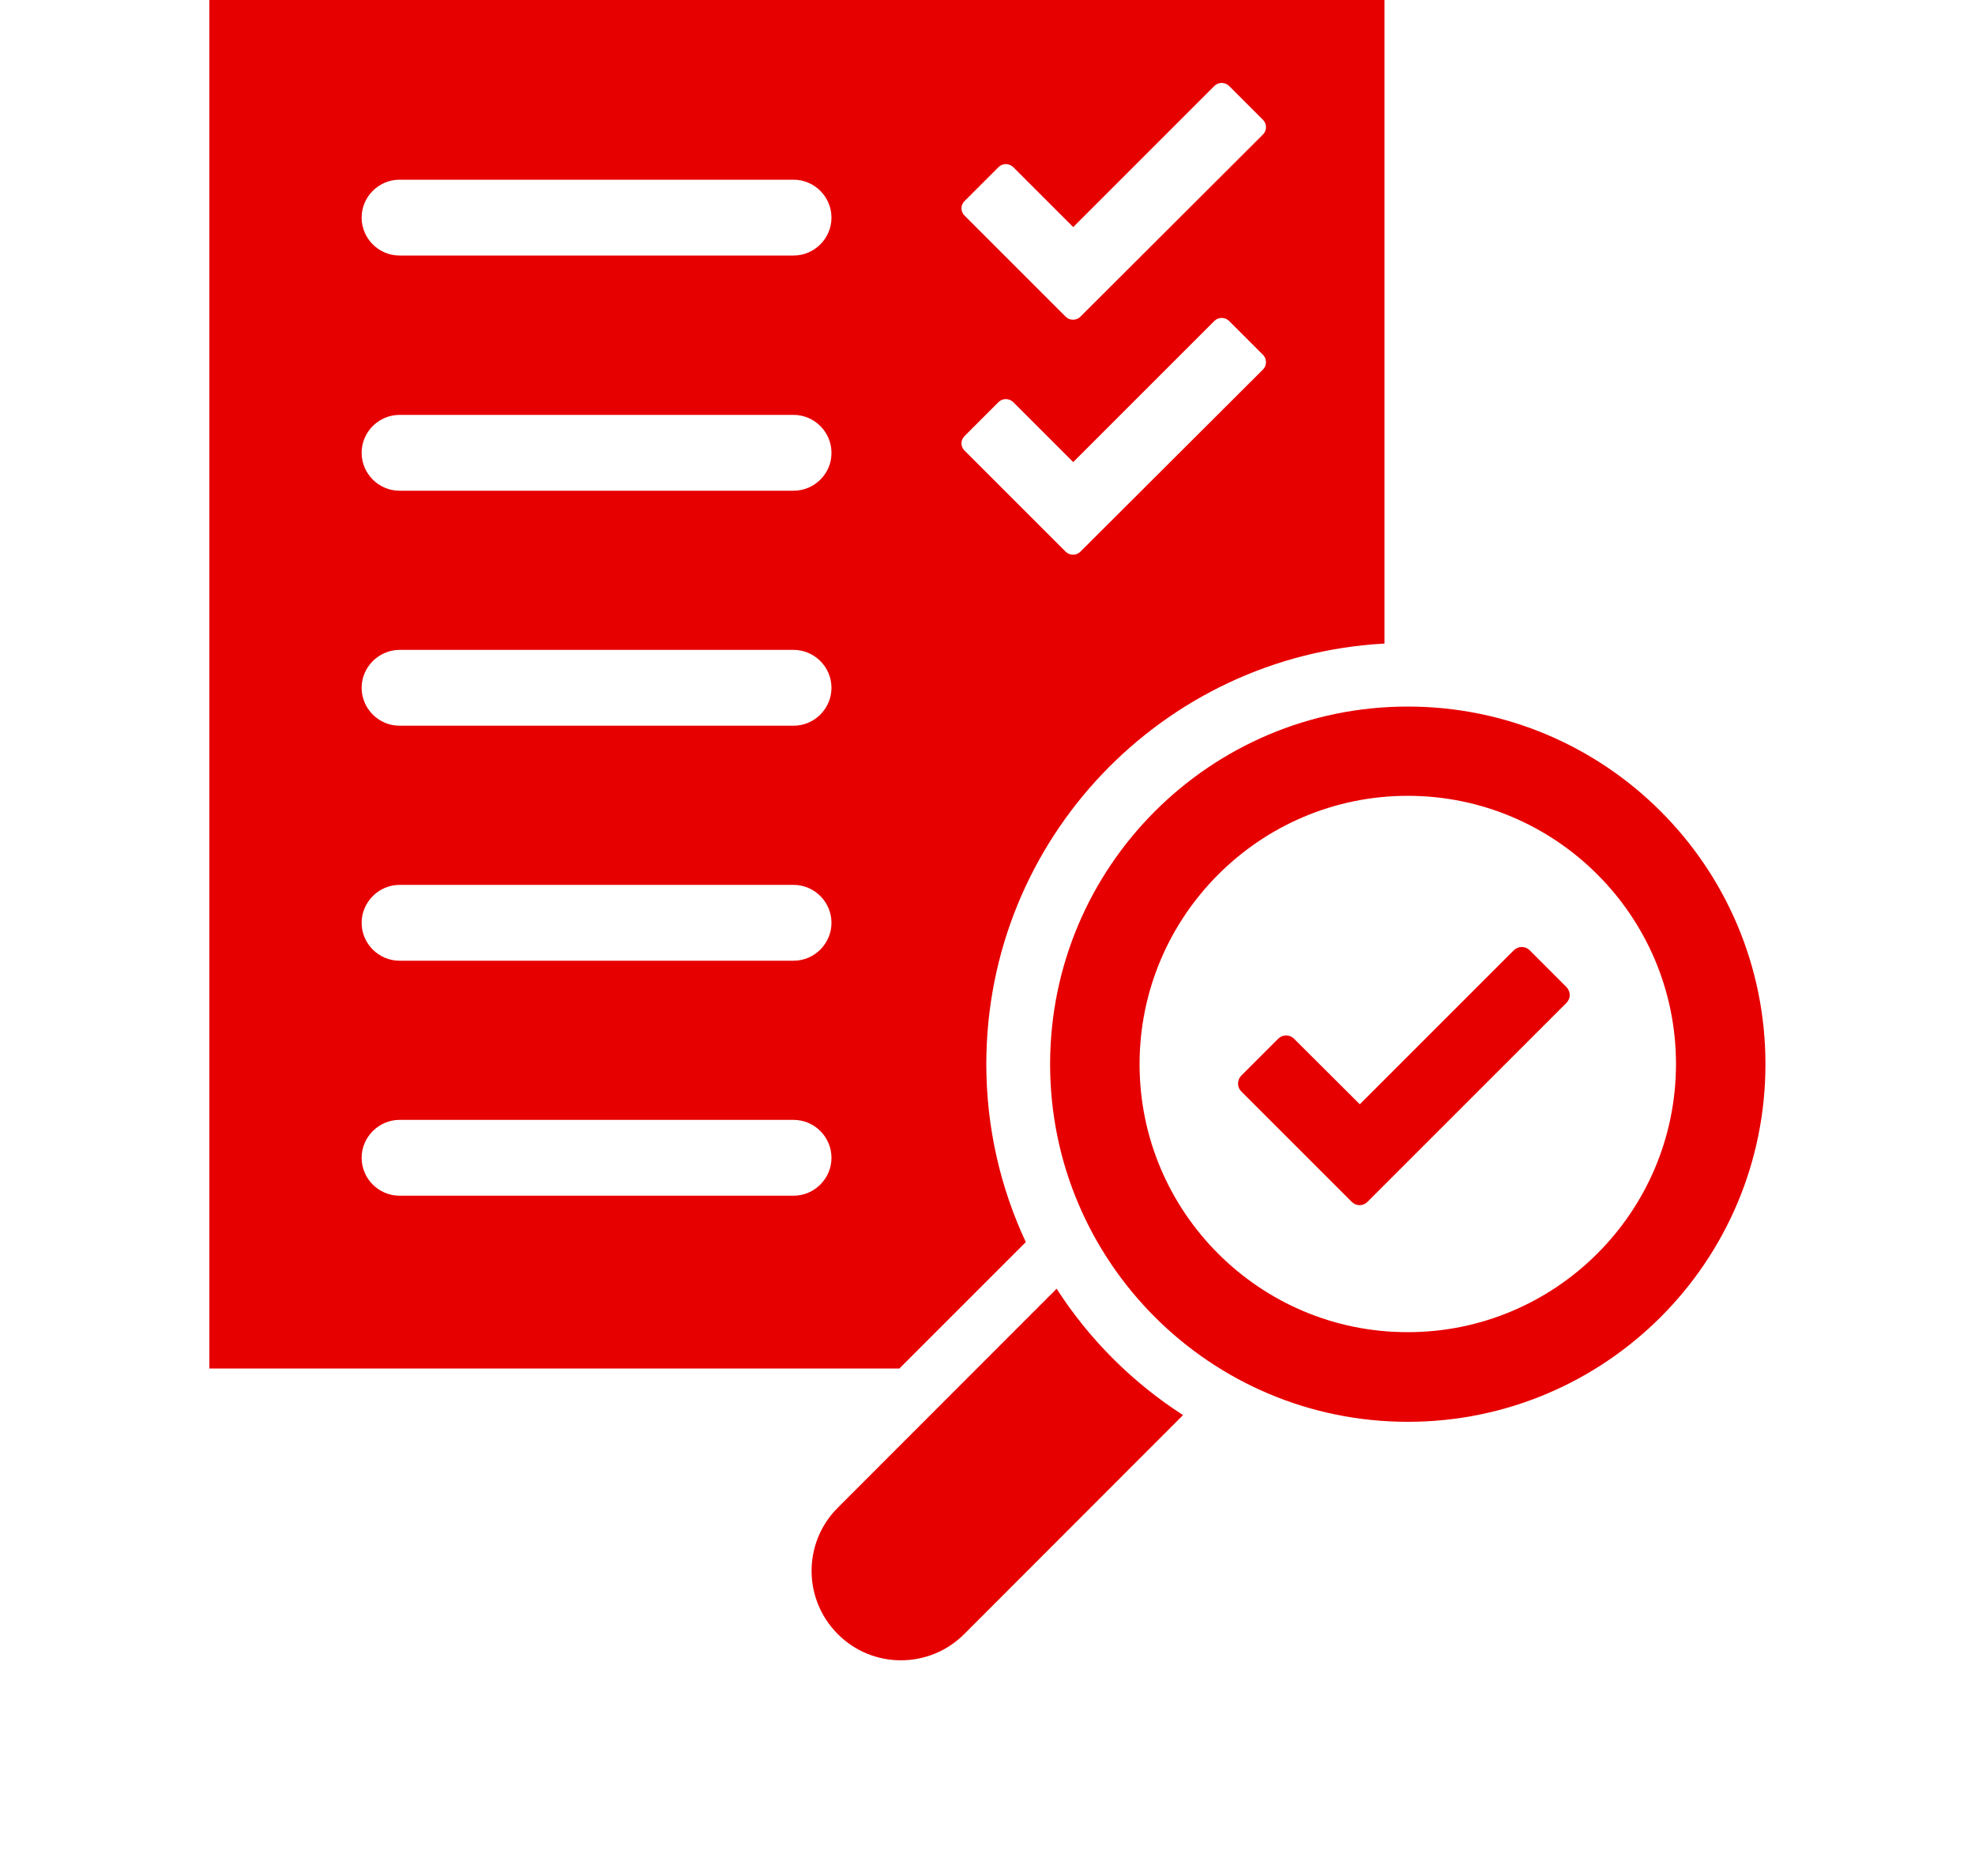
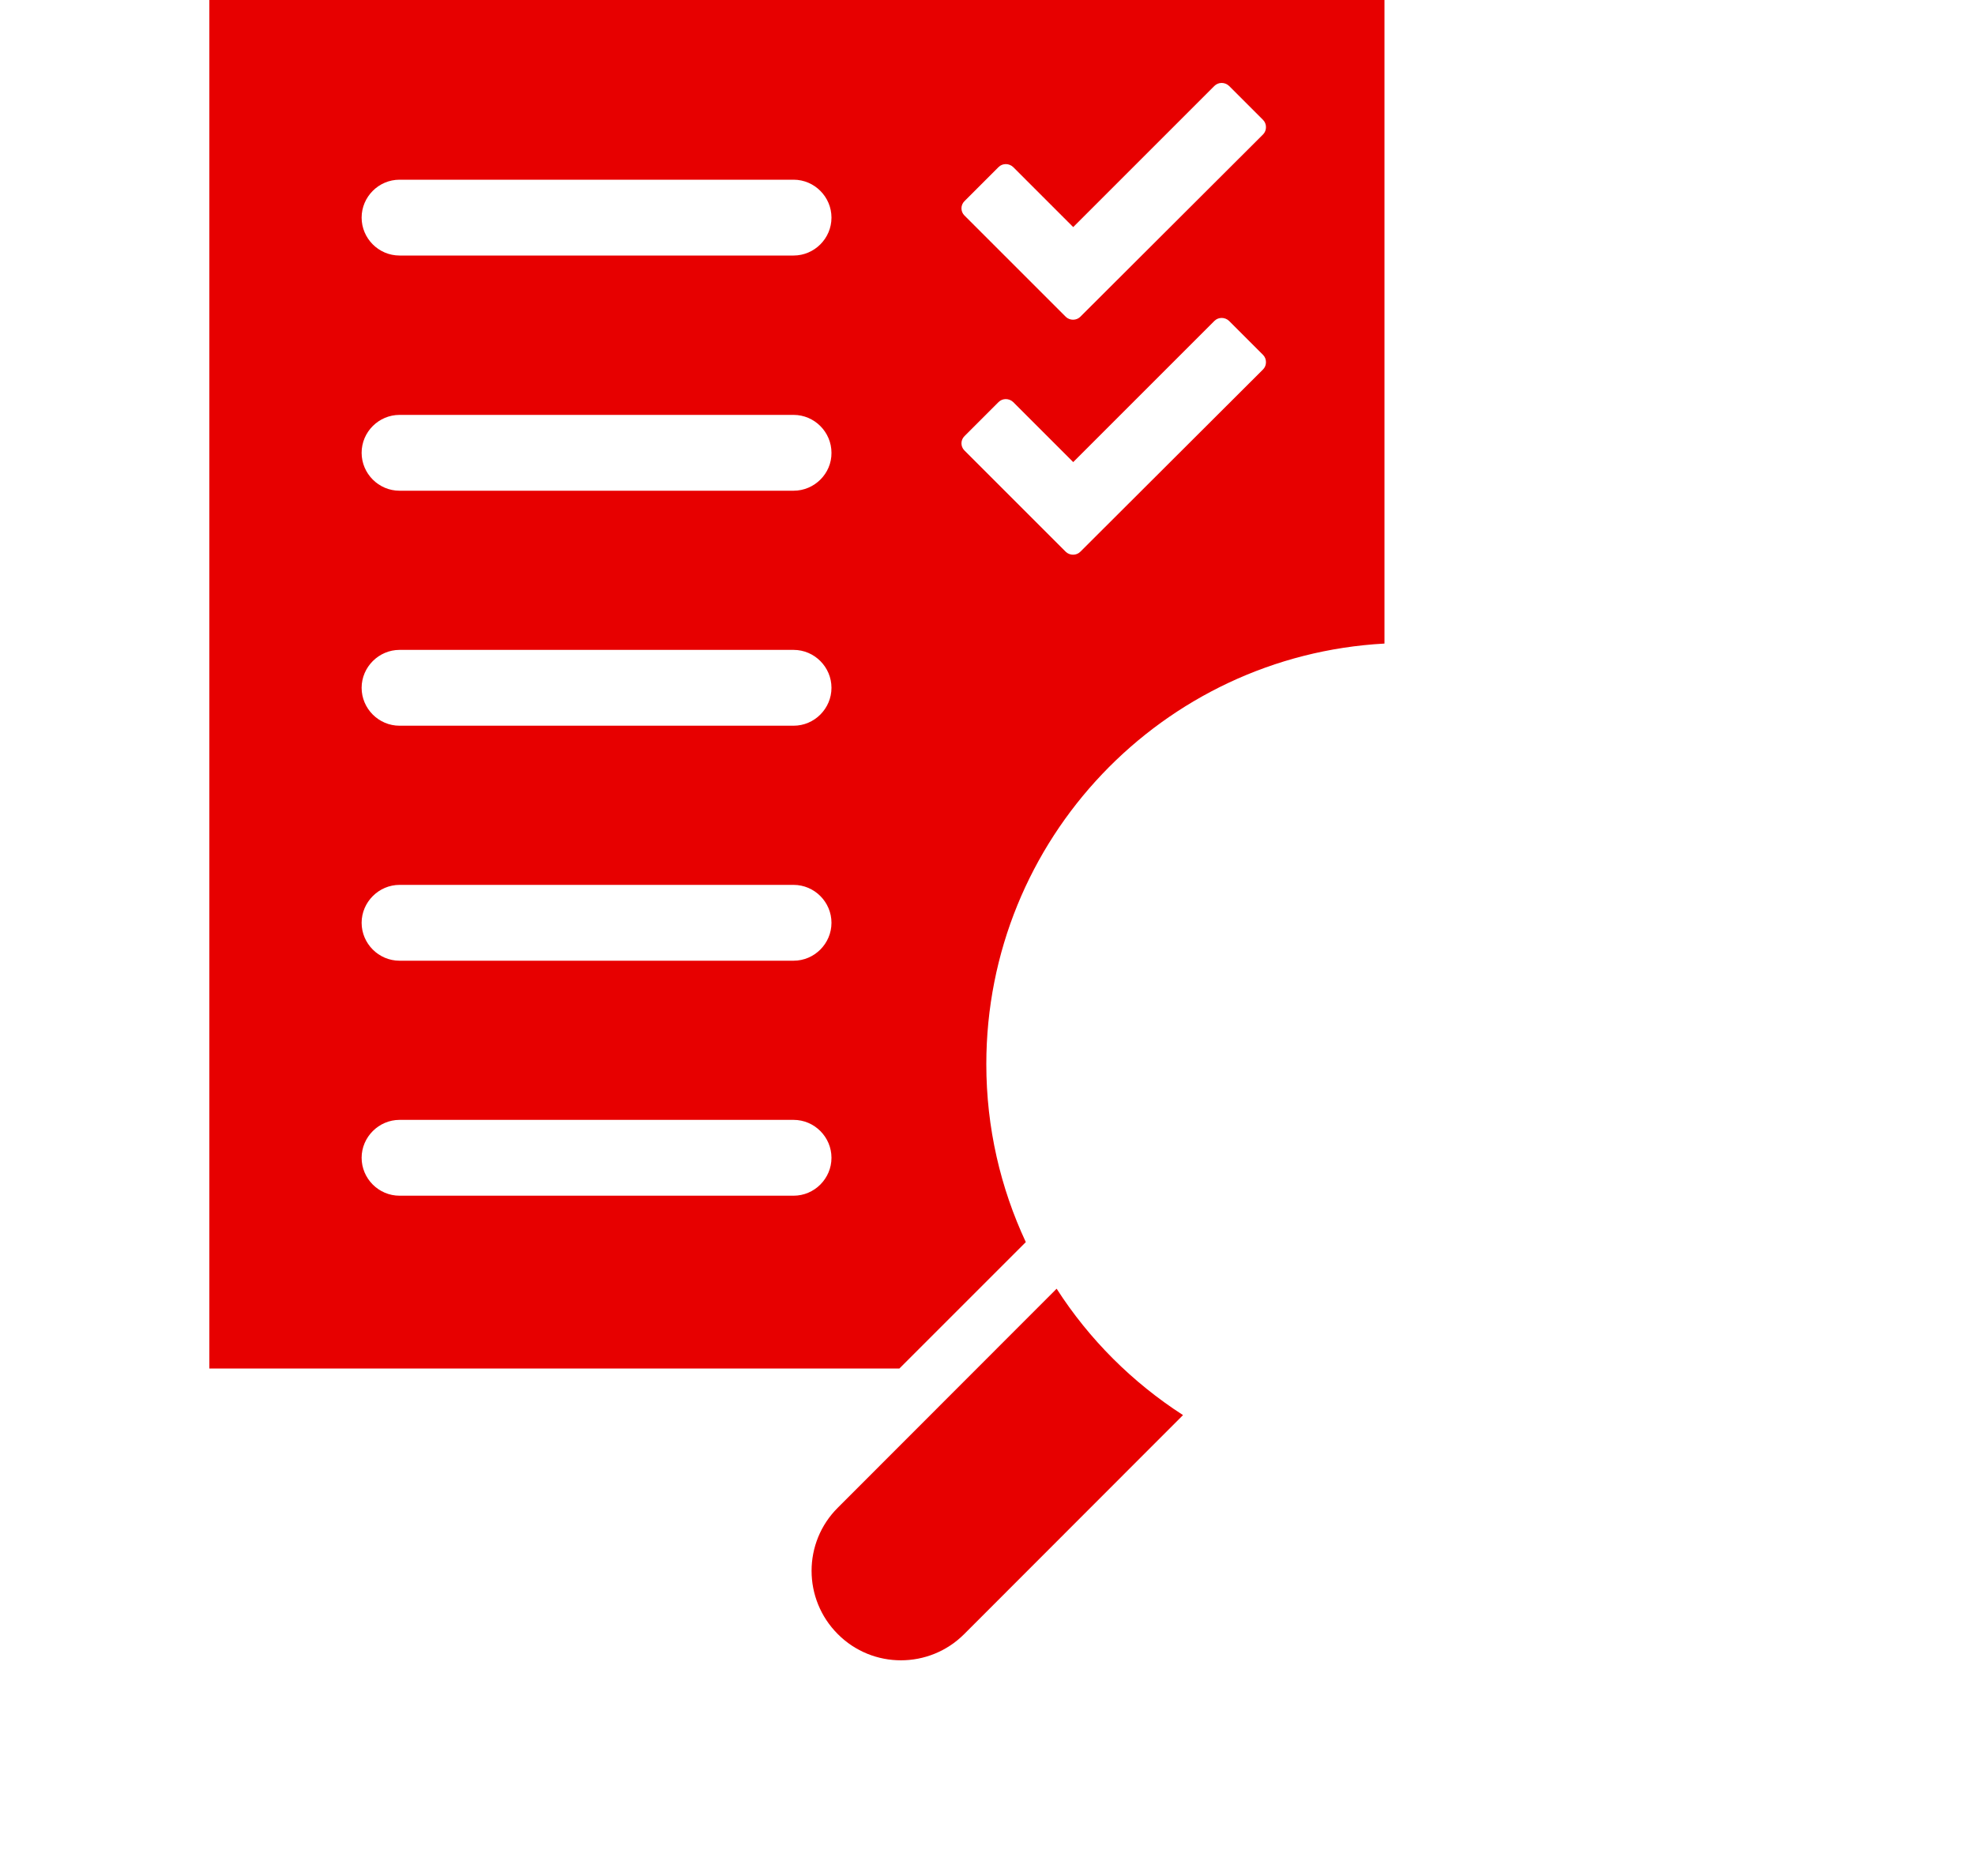
<svg xmlns="http://www.w3.org/2000/svg" id="_x31_4" x="0px" y="0px" viewBox="0 0 1000 950" style="enable-background:new 0 0 1000 950;" xml:space="preserve">
  <style type="text/css"> .st0{fill:#E70000;} </style>
  <g>
    <path class="st0" d="M519.4,629c-12.8-27.4-20-57.9-20-90.1c0-113.9,89.3-206.9,201.6-213V0h-595v693h349.4L519.4,629z M488.4,101.8l17.2-17.2c2-2,5.3-2,7.4,0l30.4,30.4l71.5-71.5c2-2,5.3-2,7.4,0l17.2,17.2c1,1,1.5,2.3,1.5,3.7 c0,1.4-0.5,2.7-1.5,3.7L547,160.4c-1,1-2.3,1.5-3.7,1.5c-1.3,0-2.7-0.5-3.7-1.5l-51.3-51.3C486.3,107.1,486.3,103.8,488.4,101.8z M488.4,220.8l17.2-17.2c2-2,5.3-2,7.4,0l30.4,30.4l71.5-71.5c2-2,5.3-2,7.4,0l17.2,17.2c1,1,1.5,2.3,1.5,3.7 c0,1.4-0.5,2.7-1.5,3.7L547,279.4c-1,1-2.3,1.5-3.7,1.5c-1.3,0-2.7-0.5-3.7-1.5l-51.3-51.3C486.3,226.1,486.3,222.8,488.4,220.8z M202.3,91h199.5c10.6,0,19.2,8.7,19.2,19.2c0,10.6-8.7,19.2-19.2,19.2H202.3c-10.6,0-19.2-8.7-19.2-19.2 C183.1,99.7,191.7,91,202.3,91z M401.8,605.5H202.3c-10.6,0-19.2-8.7-19.2-19.2s8.7-19.2,19.2-19.2h199.5 c10.6,0,19.2,8.7,19.2,19.2S412.4,605.5,401.8,605.5z M401.8,486.5H202.3c-10.6,0-19.2-8.7-19.2-19.2s8.7-19.2,19.2-19.2h199.5 c10.6,0,19.2,8.7,19.2,19.2S412.4,486.5,401.8,486.5z M401.8,367.5H202.3c-10.6,0-19.2-8.7-19.2-19.2s8.7-19.2,19.2-19.2h199.5 c10.6,0,19.2,8.7,19.2,19.2S412.4,367.5,401.8,367.5z M401.8,248.5H202.3c-10.6,0-19.2-8.7-19.2-19.2c0-10.6,8.7-19.2,19.2-19.2 h199.5c10.6,0,19.2,8.7,19.2,19.2C421.1,239.8,412.4,248.5,401.8,248.5z" />
    <path class="st0" d="M424.2,763.5L535,652.6c16.5,25.7,38.4,47.5,64,64L488.2,827.5c-17.7,17.7-46.4,17.7-64,0 C406.5,809.8,406.5,781.1,424.2,763.5z" />
-     <path class="st0" d="M712.8,720c100,0,181.1-81.1,181.1-181.1s-81.1-181.1-181.1-181.1c-100,0-181.1,81.1-181.1,181.1 S612.8,720,712.8,720z M577,538.9C577,464,637.9,403,712.8,403c74.9,0,135.8,60.9,135.8,135.8s-60.9,135.8-135.8,135.8 C637.9,674.7,577,613.8,577,538.9z" />
    <g>
-       <path class="st0" d="M793.2,499.9l-18.7-18.7c-2.2-2.2-5.8-2.2-8,0l-78,78L655.2,526c-2.2-2.2-5.8-2.2-8,0l-18.7,18.7 c-2.2,2.2-2.2,5.8,0,8l55.9,55.9c1.1,1.1,2.6,1.7,4,1.7c1.5,0,2.9-0.6,4-1.7l100.7-100.7c1.1-1.1,1.7-2.5,1.7-4 C794.8,502.4,794.2,501,793.2,499.9z" />
-     </g>
+       </g>
  </g>
</svg>